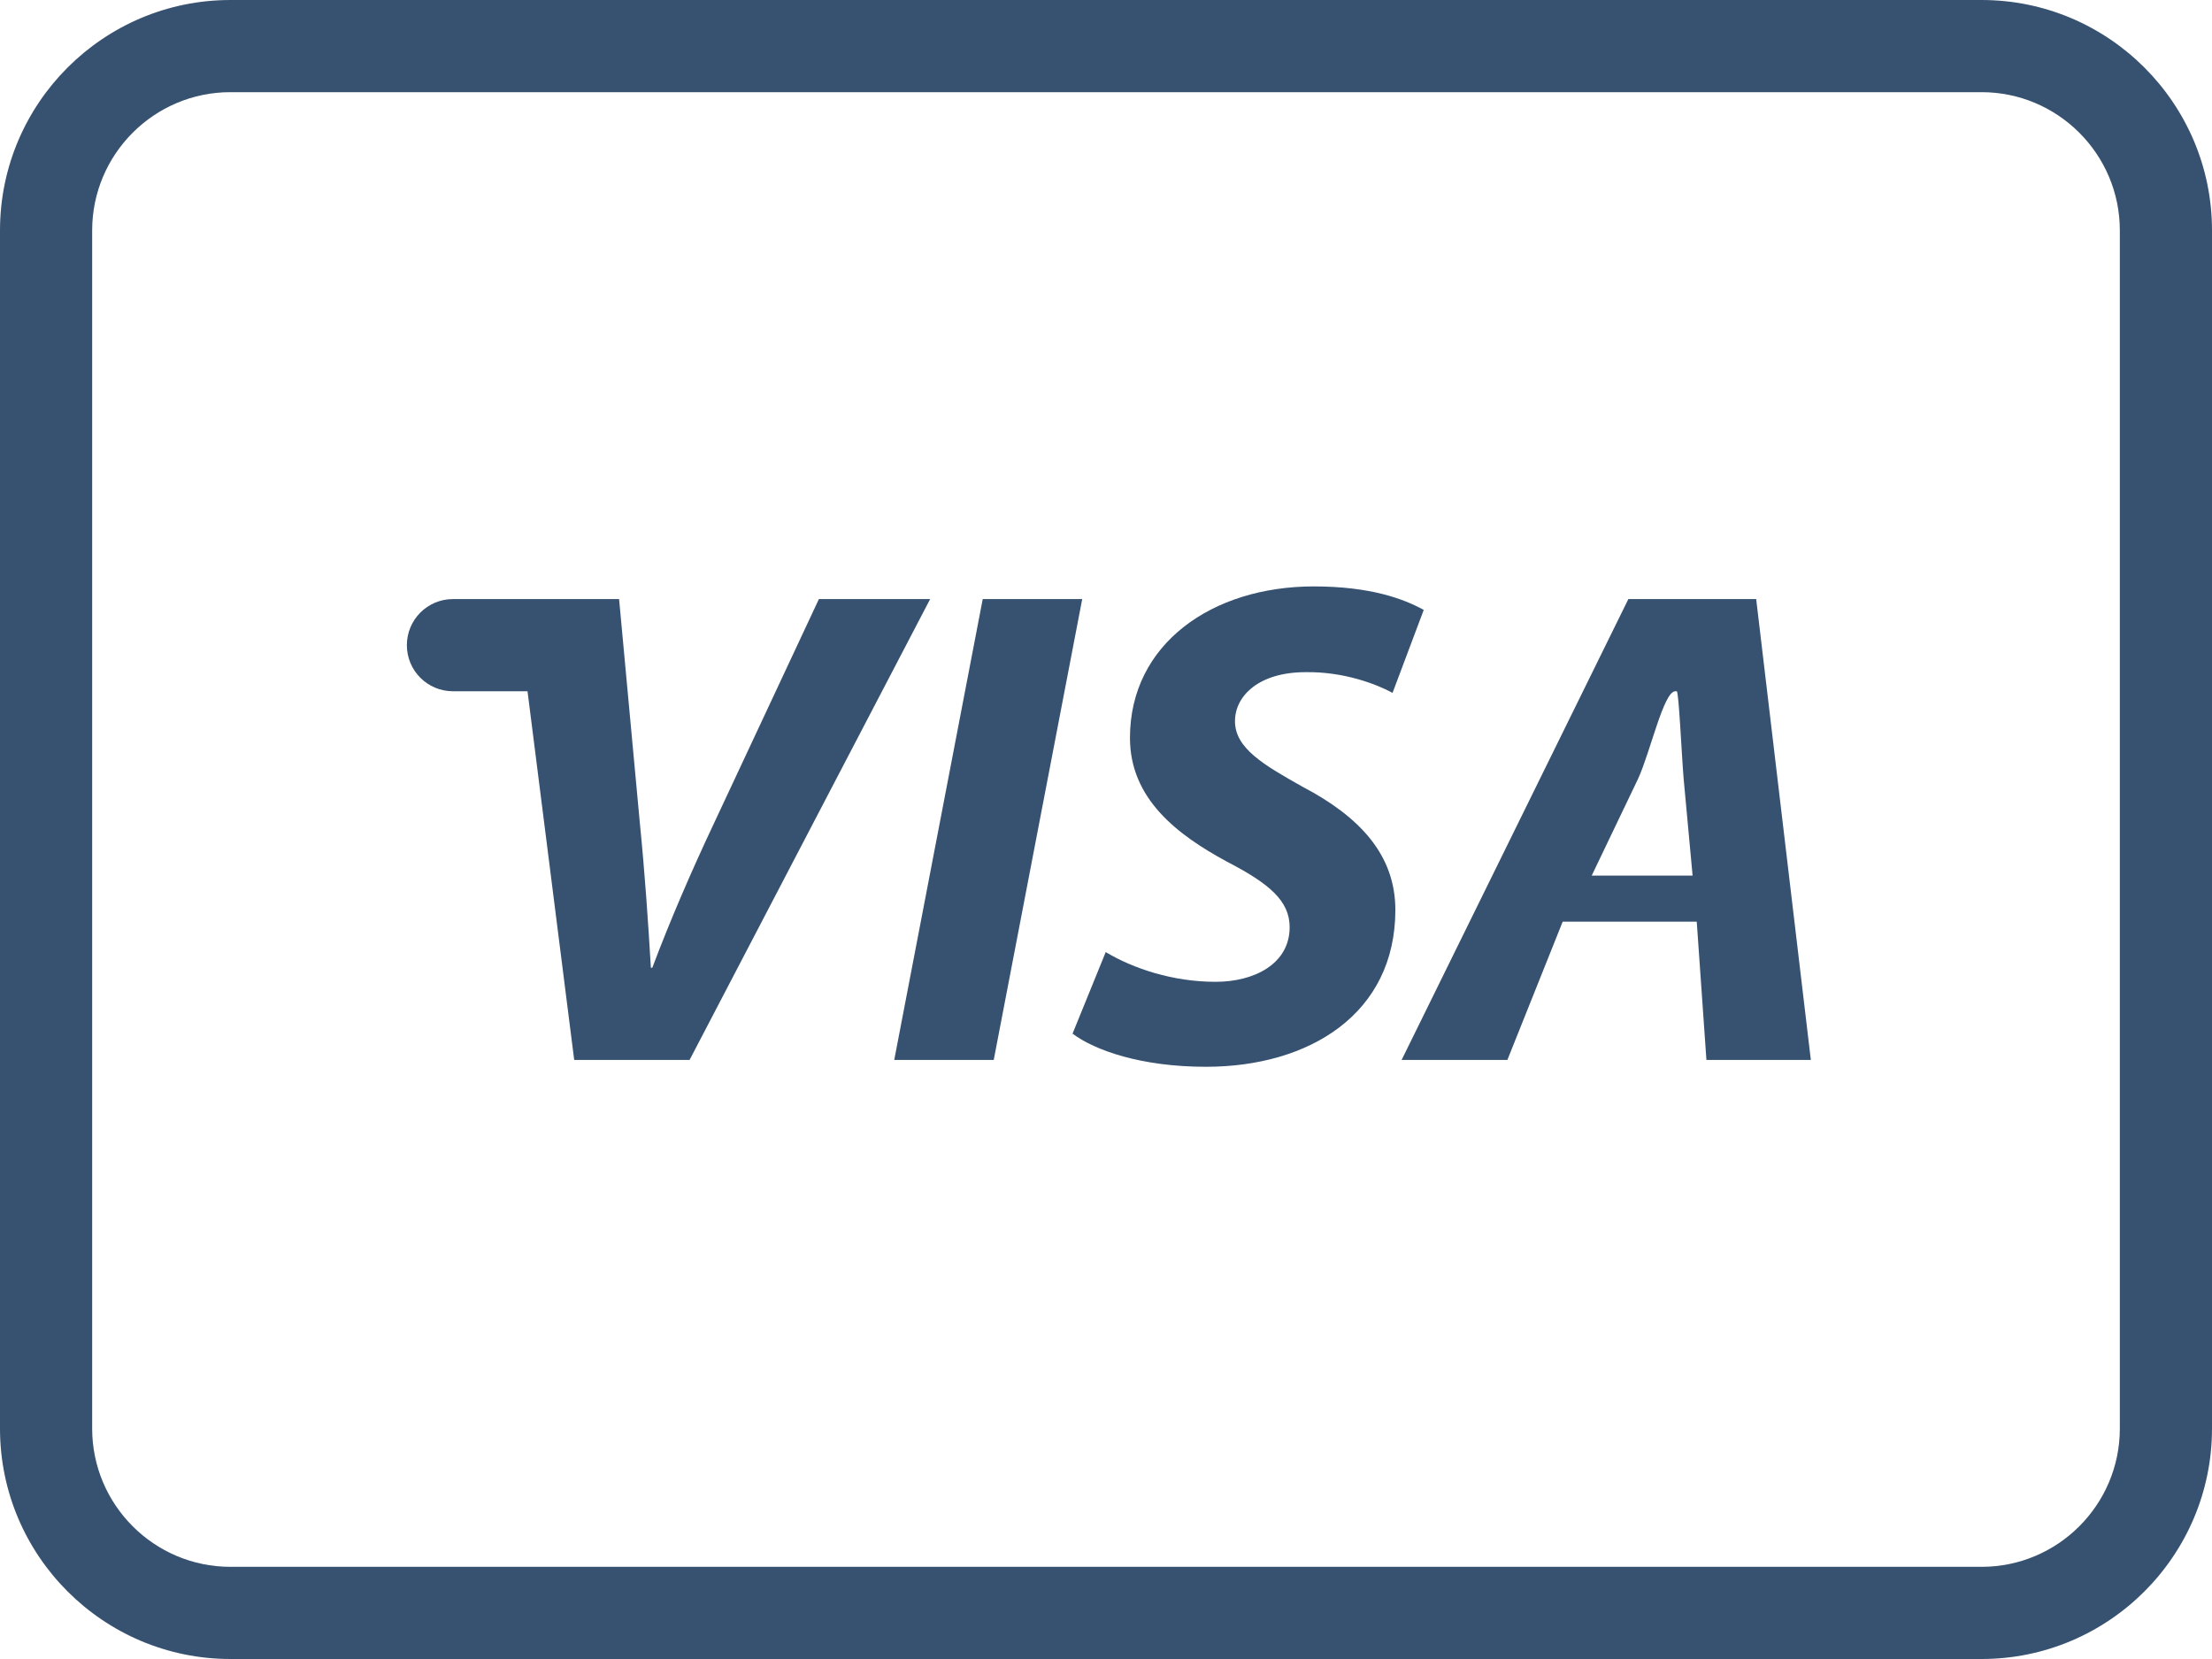
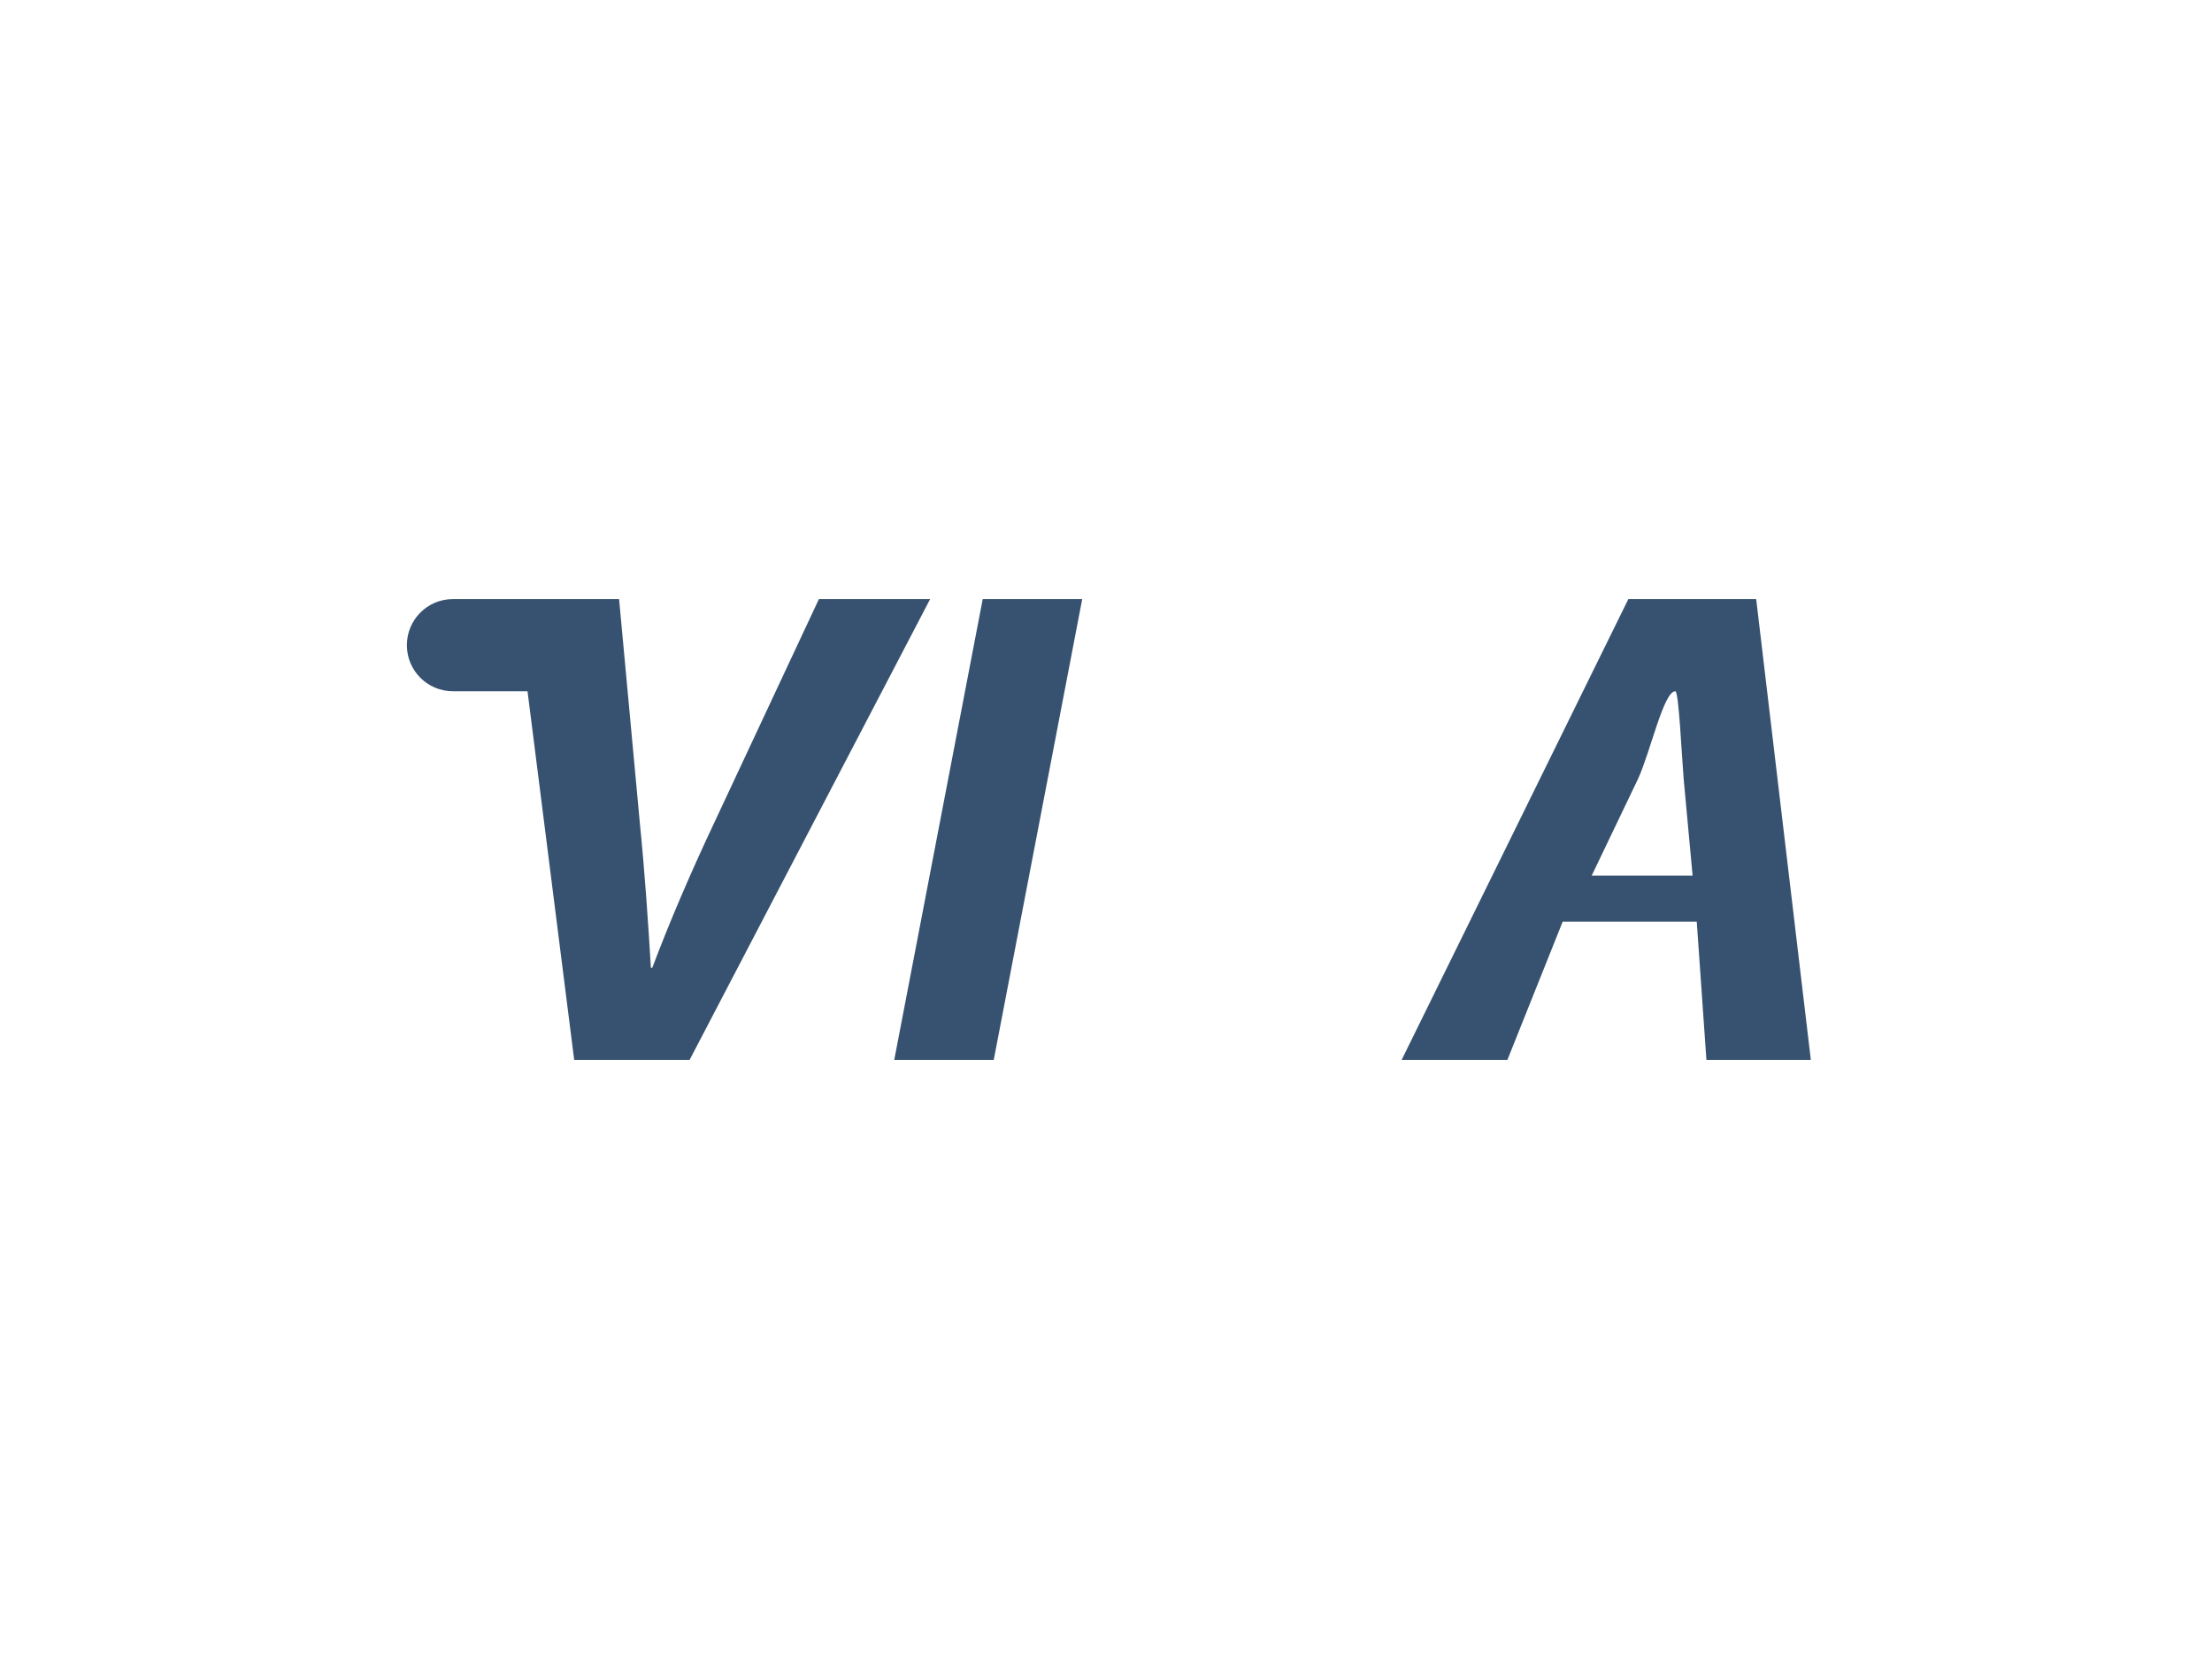
<svg xmlns="http://www.w3.org/2000/svg" width="48px" height="36px" viewBox="0 0 48 36" version="1.1">
  <title>Group</title>
  <desc>Created with Sketch.</desc>
  <defs />
  <g id="Page-2" stroke="none" stroke-width="1" fill="none" fill-rule="evenodd">
    <g id="Poynt-Smart-Terminal" transform="translate(-1046, -822)" fill="#375270">
      <g id="Group-7" transform="translate(160, 806)">
        <g id="Group-2" transform="translate(840, 0)">
          <g id="Group" transform="translate(46, 16)">
-             <path d="M46,31 C46,32.654 44.654,34 43,34 L5,34 C3.346,34 2,32.654 2,31 L2,5 C2,3.346 3.346,2 5,2 L43,2 C44.654,2 46,3.346 46,5 L46,31 Z M43,0 L5,0 C2.243,0 0,2.243 0,5 L0,31 C0,33.757 2.243,36 5,36 L43,36 C45.757,36 48,33.757 48,31 L48,5 C48,2.243 45.757,0 43,0 L43,0 Z" id="Fill-4936" />
            <path d="M17.77,13 L15.505,17.84 C15.009,18.89 14.53,20 14.155,21 L14.124,21 C14.065,20 13.991,18.919 13.884,17.854 L13.434,13 L12.53,13 L12.454,13 L9.829,13 C9.275,13 8.829,13.448 8.829,14 C8.829,14.553 9.275,15 9.829,15 L11.447,15 L12.46,23 L14.964,23 L20.184,13 L17.77,13 Z" id="Fill-4937" />
            <polygon id="Fill-4938" points="21.325 13 19.405 23 21.564 23 23.484 13" />
-             <path d="M28.27,17.075 C27.415,16.595 26.799,16.235 26.799,15.65 C26.799,15.095 27.325,14.586 28.329,14.586 C29.169,14.571 29.889,14.855 30.218,15.035 L30.895,13.235 C30.459,12.995 29.739,12.725 28.509,12.725 C26.305,12.725 24.52,13.971 24.52,16.011 C24.52,17.331 25.54,18.11 26.619,18.695 C27.549,19.176 27.985,19.551 27.985,20.12 C27.985,20.915 27.22,21.305 26.378,21.305 C25.45,21.305 24.595,21.019 23.994,20.66 L23.274,22.43 C23.753,22.79 24.759,23.149 26.169,23.149 C28.419,23.149 30.279,21.994 30.279,19.745 C30.279,18.546 29.498,17.72 28.27,17.075" id="Fill-4939" />
-             <path d="M34.54,19 L35.545,16.902 C35.814,16.318 36.1,15 36.354,15 L36.385,15 C36.43,15 36.489,16.348 36.535,16.902 L36.729,19 L34.54,19 Z M35.335,13 L30.415,23 L32.71,23 L33.91,20 L36.819,20 L37.029,23 L39.295,23 L38.109,13 L35.335,13 Z" id="Fill-4940" />
+             <path d="M34.54,19 L35.545,16.902 C35.814,16.318 36.1,15 36.354,15 C36.43,15 36.489,16.348 36.535,16.902 L36.729,19 L34.54,19 Z M35.335,13 L30.415,23 L32.71,23 L33.91,20 L36.819,20 L37.029,23 L39.295,23 L38.109,13 L35.335,13 Z" id="Fill-4940" />
          </g>
        </g>
      </g>
    </g>
  </g>
</svg>